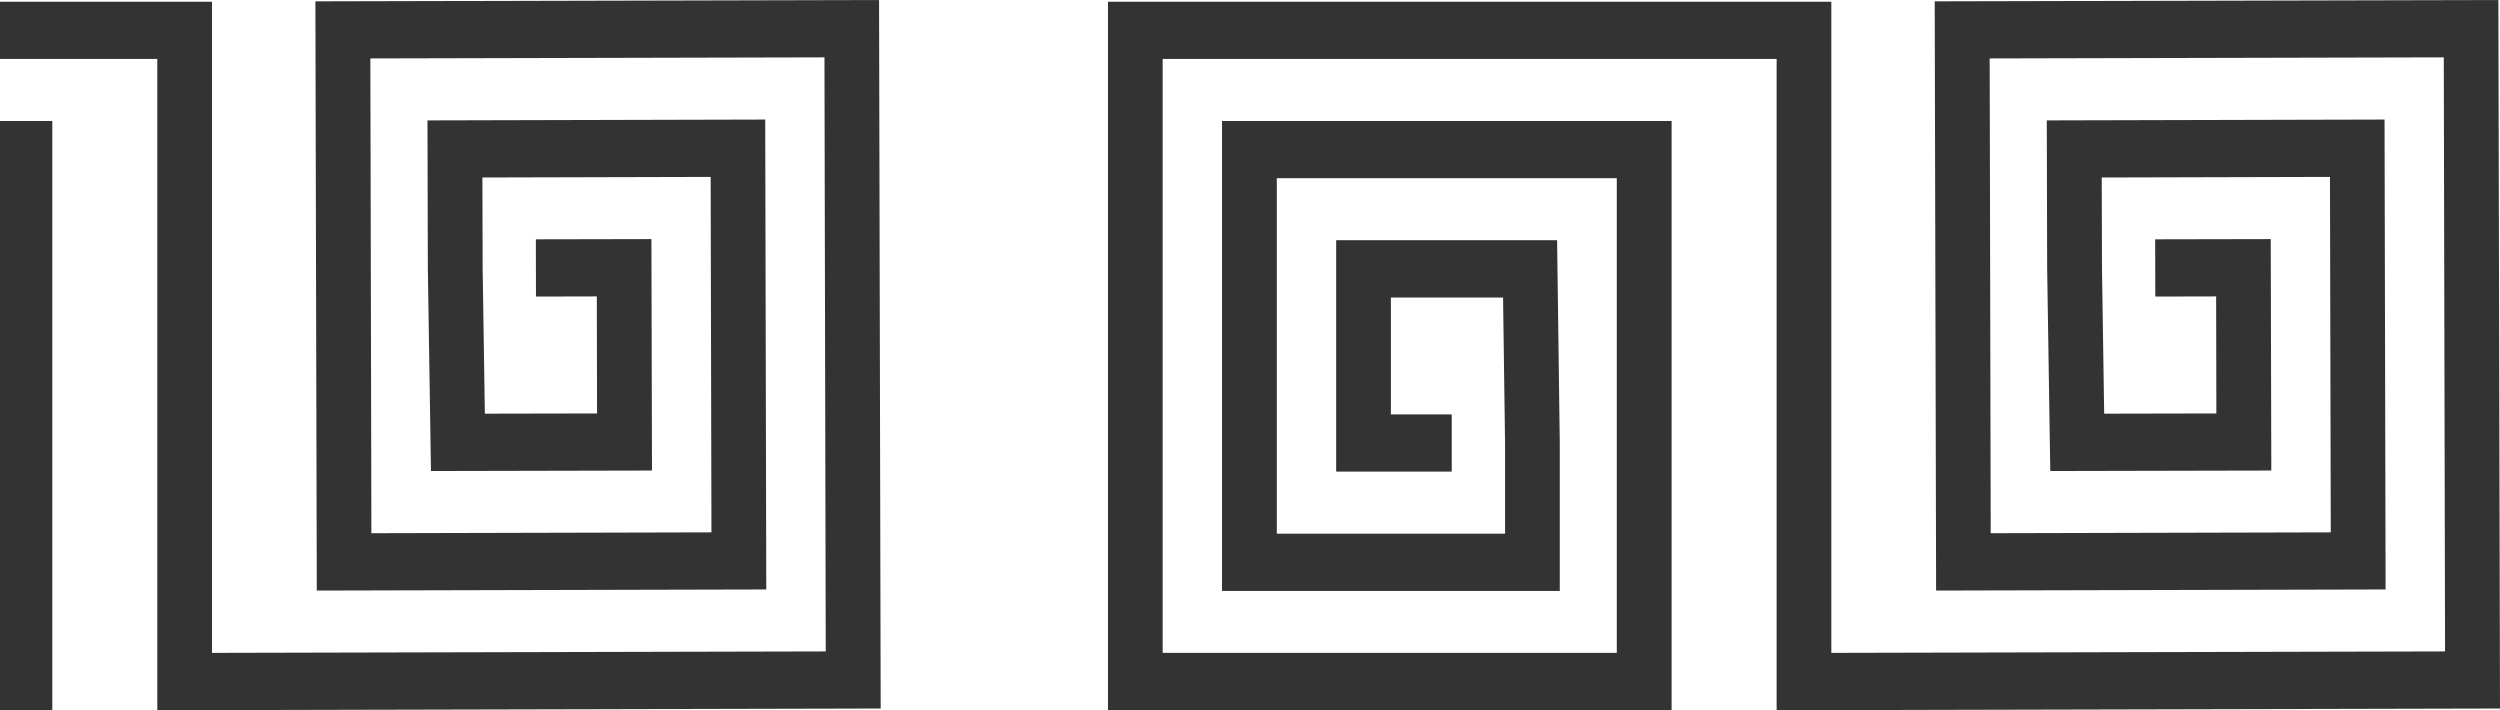
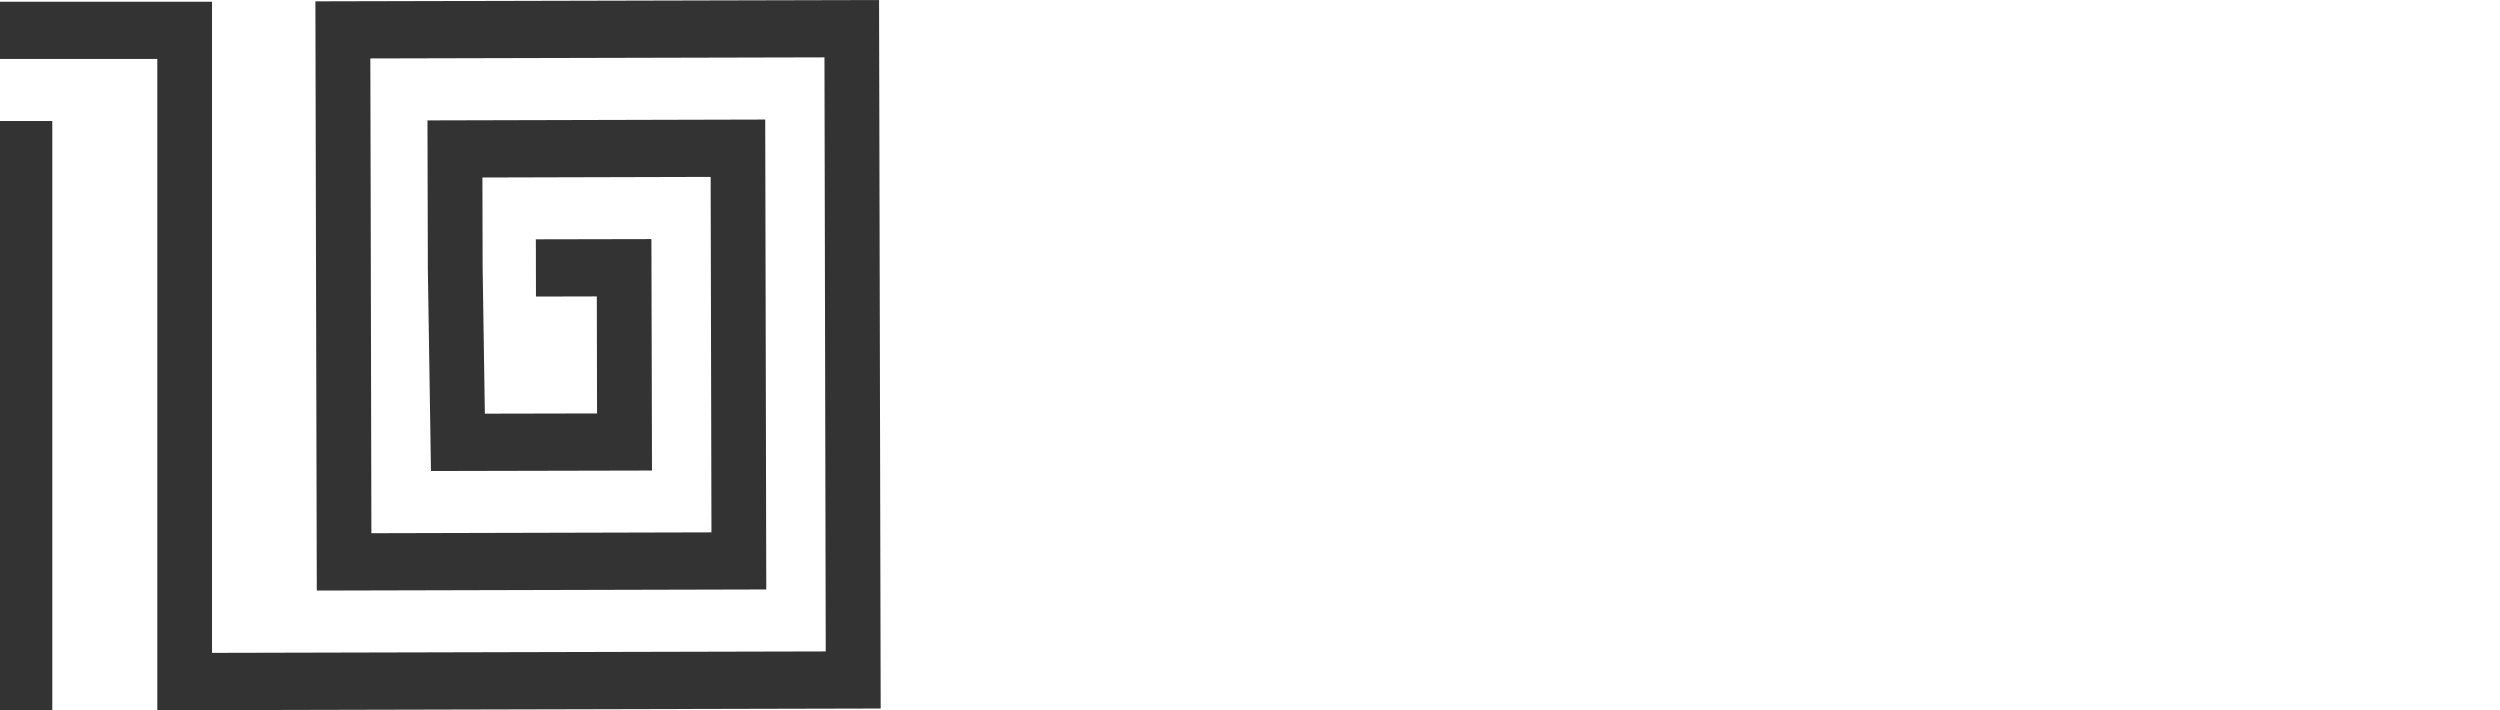
<svg xmlns="http://www.w3.org/2000/svg" width="88" height="25" viewBox="0 0 88 25" fill="none">
  <path d="M1.841 19.793V4.259H-13.985V20.801H-2.096V15.585L-2.19 8.454H-9.967V16.601H-5.899V14.587H-8.041V10.473H-4.092L-4.022 15.607V18.786H-12.056V6.273H-0.089V19.793V22.981H-16.074V2.074H5.537V25L31 24.94L30.943 0L11.102 0.047L11.114 5.253L11.151 20.788L26.973 20.749L26.936 4.208L15.047 4.238L15.06 9.449L15.17 16.58L22.95 16.563L22.93 8.416L18.862 8.424L18.866 10.439L21.008 10.434L21.016 14.553L17.067 14.561L16.989 9.427L16.981 6.248L25.015 6.227L25.043 18.739L13.073 18.769L13.044 5.249L13.036 2.057L29.021 2.019L29.066 22.93L7.463 22.981V0.06H-18V25H1.841V19.793Z" fill="#333333" />
-   <path d="M58.841 19.793V4.259H43.015V20.801H54.904V15.585L54.81 8.454H47.033V16.601H51.101V14.587H48.959V10.473H52.908L52.978 15.607V18.786H44.944V6.273H56.911V19.793V22.981H40.926V2.074H62.537V25L88 24.94L87.943 0L68.102 0.047L68.114 5.253L68.151 20.788L83.973 20.749L83.936 4.208L72.047 4.238L72.06 9.449L72.17 16.58L79.95 16.563L79.93 8.416L75.862 8.424L75.866 10.439L78.008 10.434L78.016 14.553L74.067 14.561L73.99 9.427L73.981 6.248L82.015 6.227L82.043 18.739L70.073 18.769L70.044 5.249L70.036 2.057L86.021 2.019L86.066 22.93L64.463 22.981V0.06H39V25H58.841V19.793Z" fill="#333333" />
</svg>